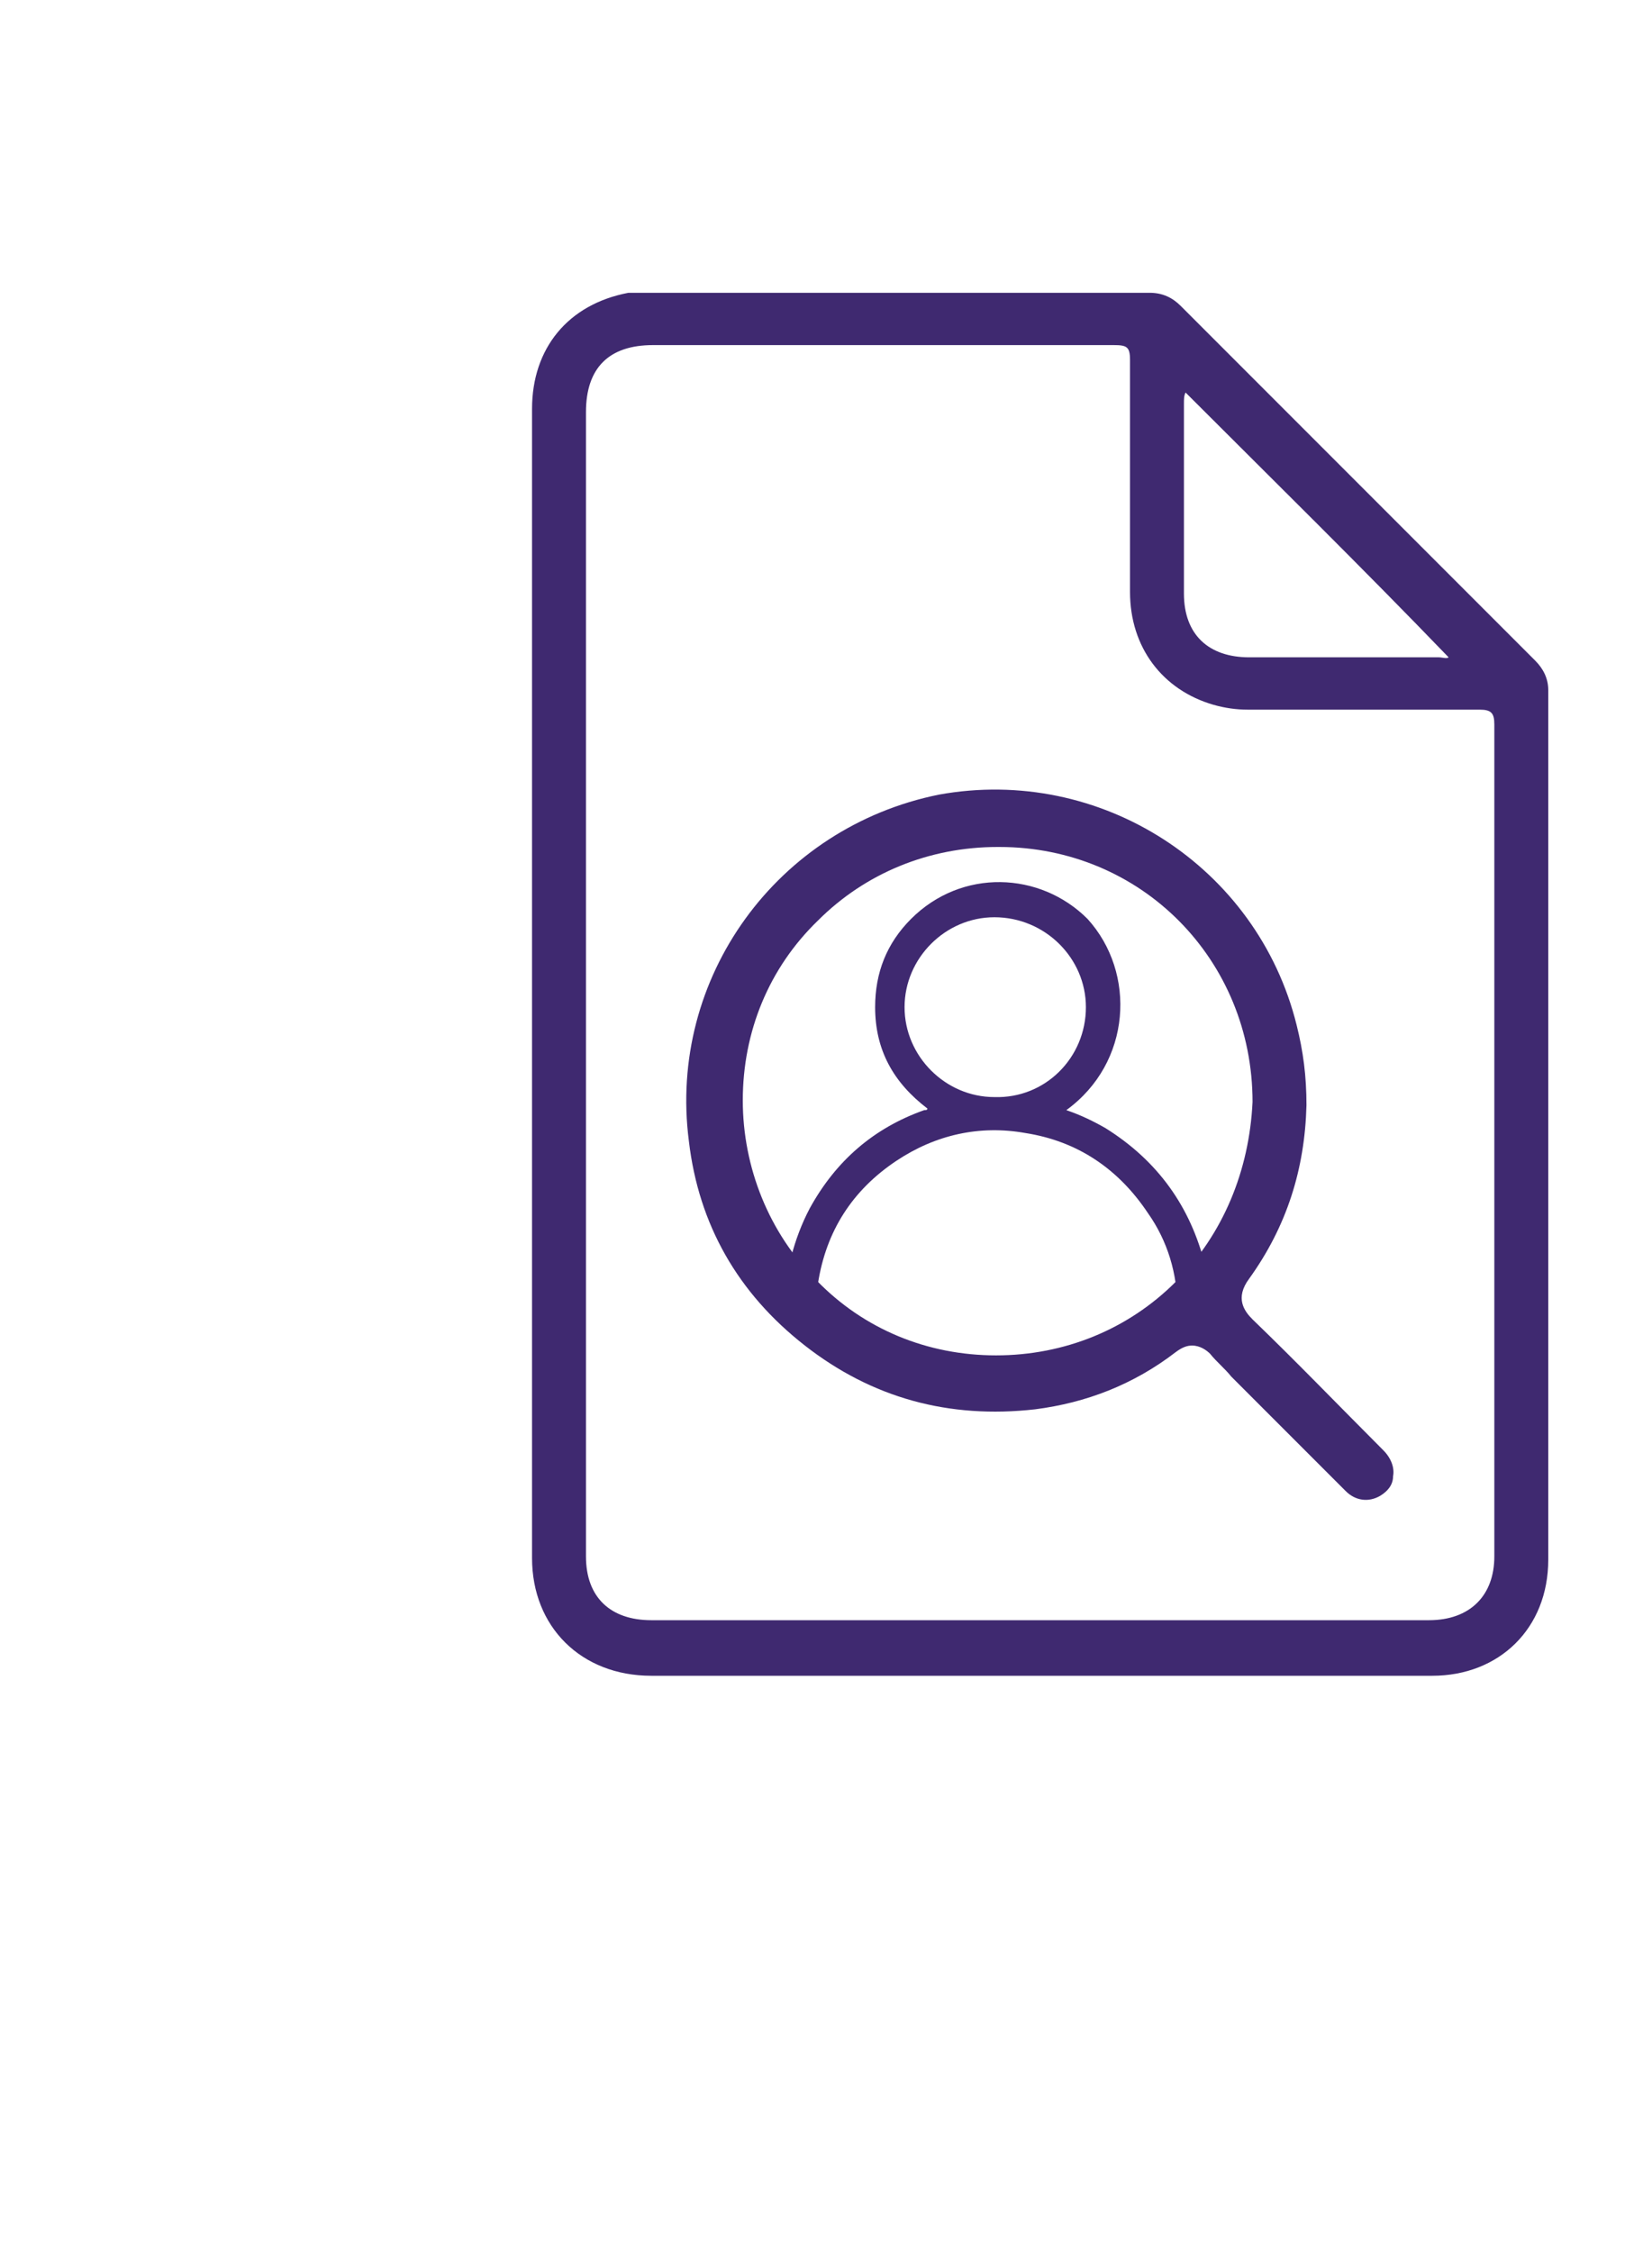
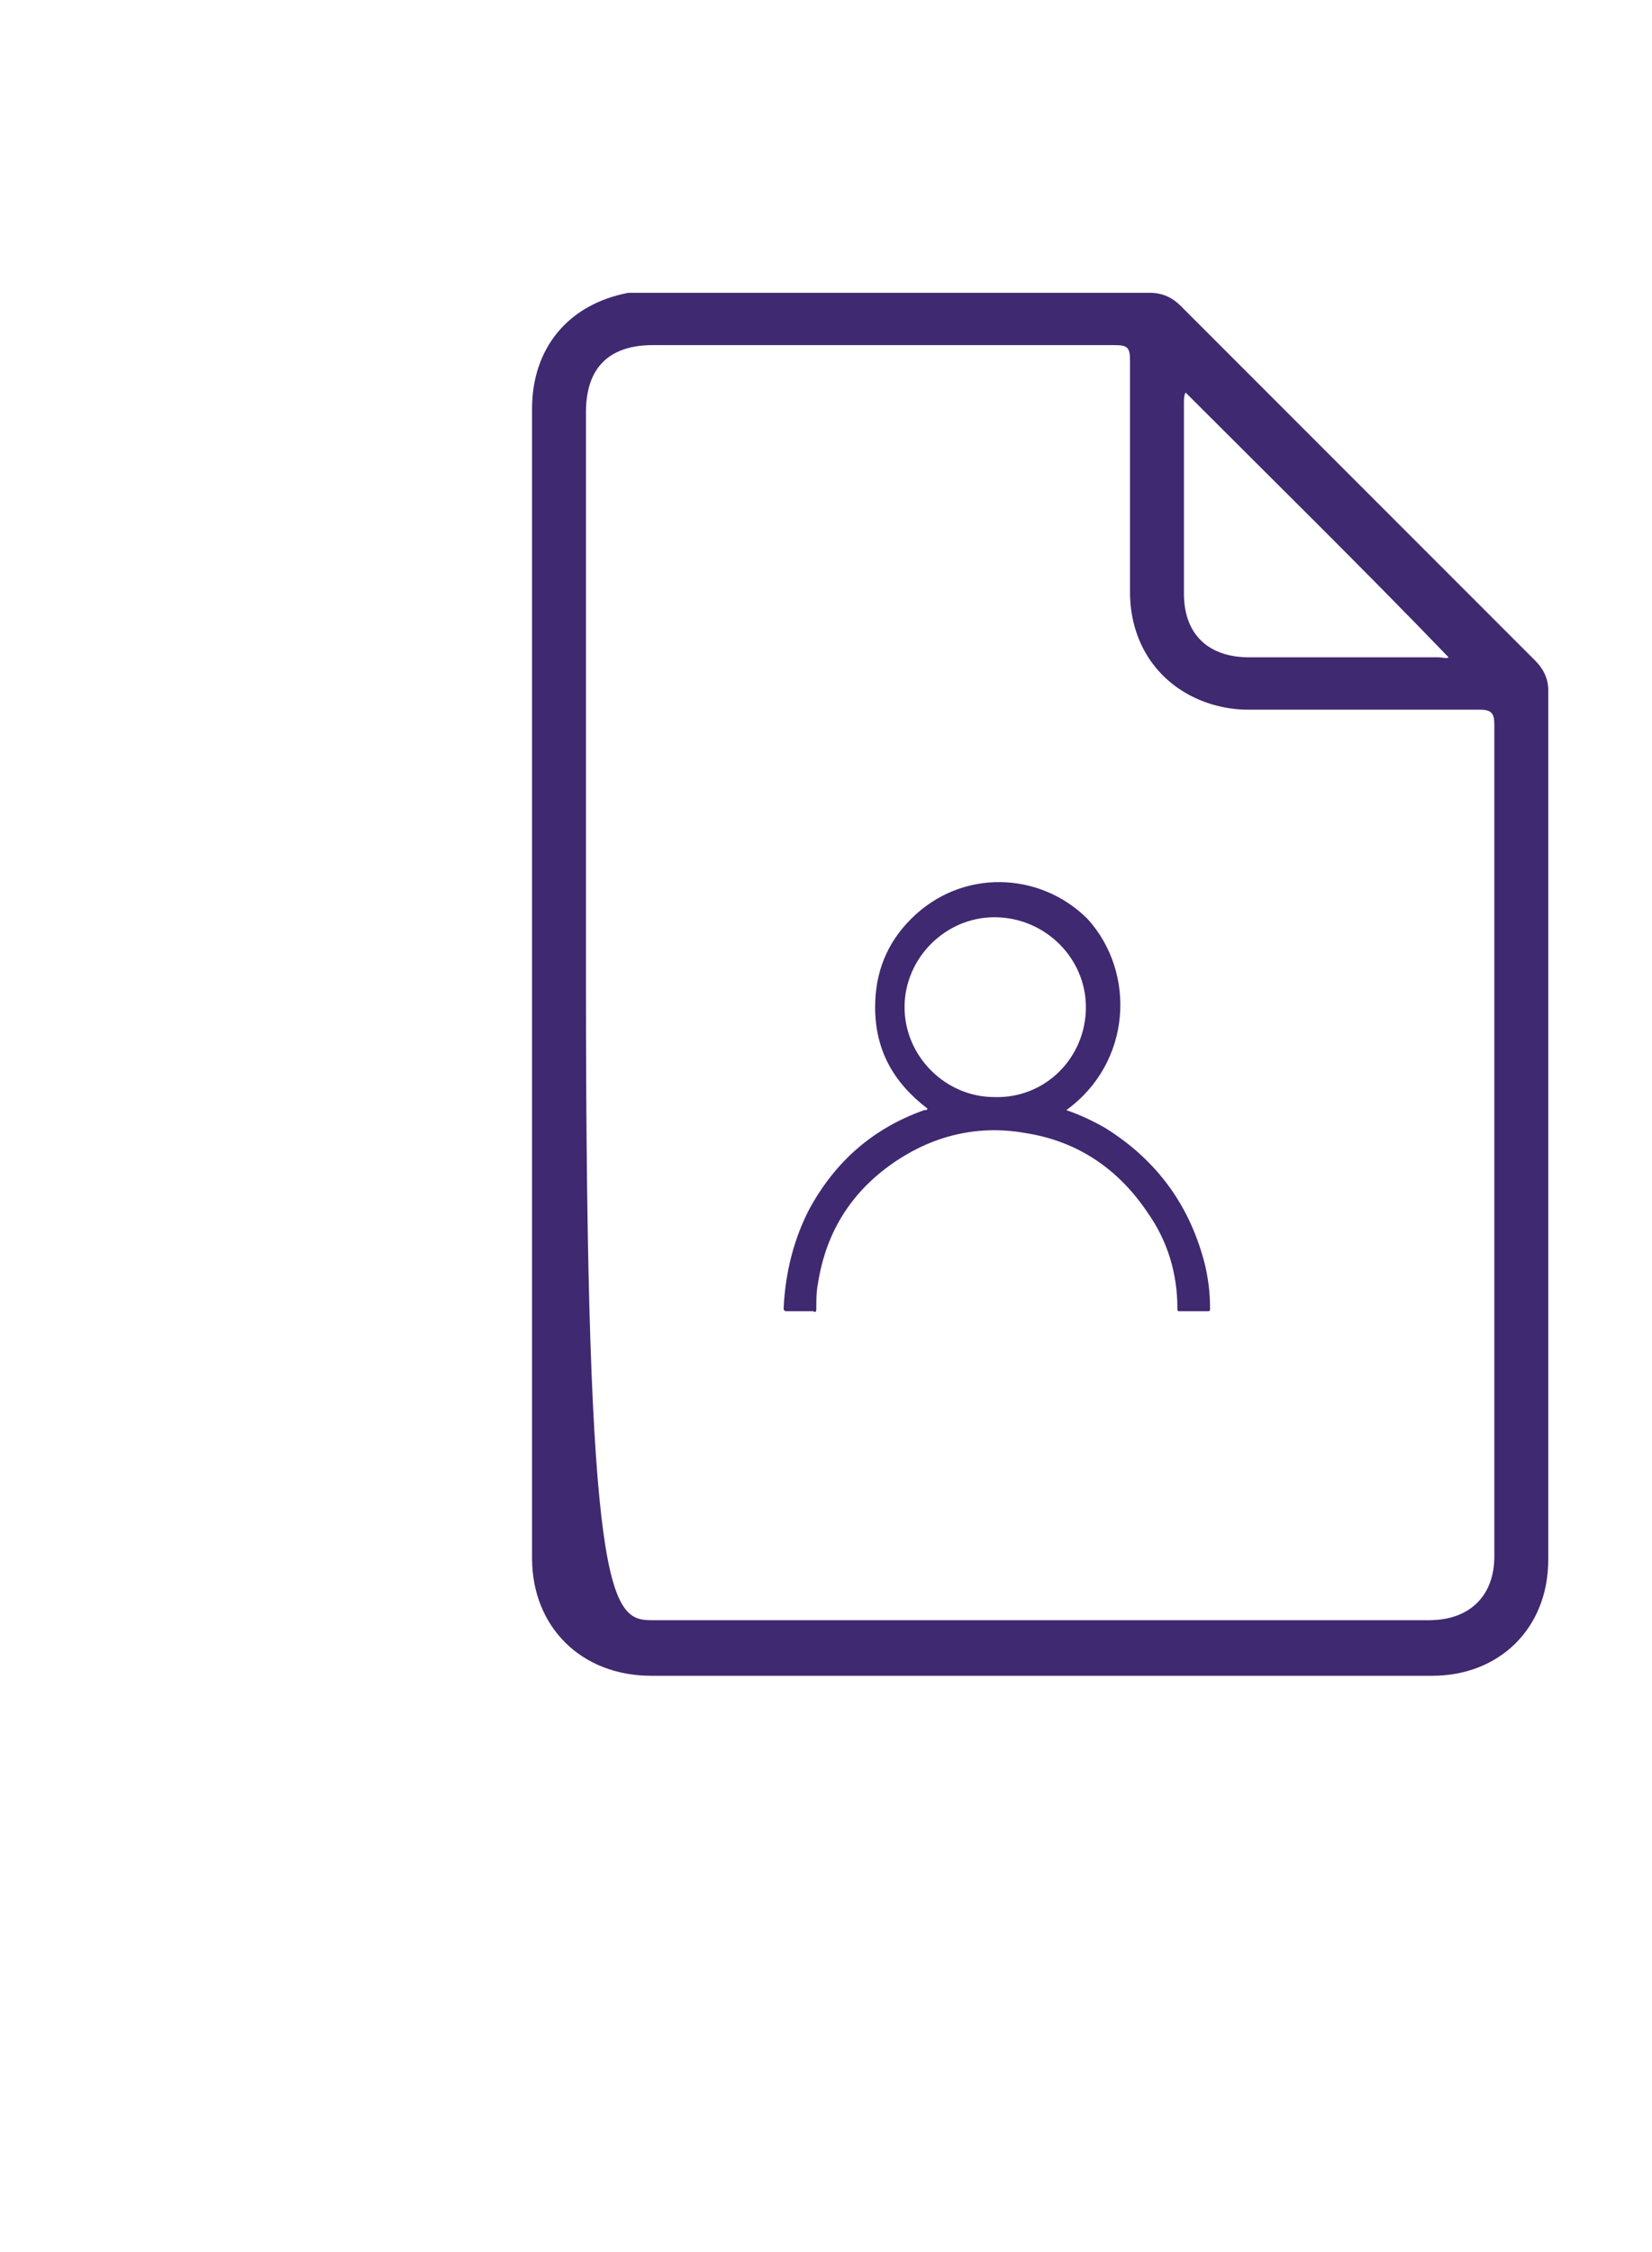
<svg xmlns="http://www.w3.org/2000/svg" viewBox="1968.95 2457.7 62.1 84.6" width="62.1" height="84.6">
-   <path fill="rgb(63, 41, 112)" stroke="none" fill-opacity="1" stroke-width="1" stroke-opacity="1" color="rgb(51, 51, 51)" class="st2" id="tSvg14b872945c0" d="M 1988.95 2494.617 C 1988.95 2487.432 1988.95 2480.246 1988.95 2473.06 C 1988.95 2470.788 1990.301 2469.13 1992.573 2468.7 C 1992.819 2468.7 1993.003 2468.7 1993.249 2468.7 C 1999.575 2468.7 2005.839 2468.7 2012.165 2468.7 C 2012.656 2468.7 2013.025 2468.884 2013.332 2469.191 C 2017.754 2473.613 2022.237 2478.096 2026.659 2482.518 C 2026.966 2482.825 2027.15 2483.194 2027.15 2483.624 C 2027.15 2494.494 2027.15 2505.426 2027.15 2516.296 C 2027.15 2518.876 2025.308 2520.657 2022.79 2520.657 C 2013.025 2520.657 2003.198 2520.657 1993.433 2520.657 C 1990.792 2520.657 1988.95 2518.814 1988.95 2516.235C 1988.95 2509.05 1988.95 2501.864 1988.95 2494.617Z M 1990.977 2494.678 C 1990.977 2501.864 1990.977 2508.988 1990.977 2516.174 C 1990.977 2517.709 1991.898 2518.569 1993.433 2518.569 C 2003.198 2518.569 2012.902 2518.569 2022.667 2518.569 C 2024.202 2518.569 2025.123 2517.648 2025.123 2516.174 C 2025.123 2505.733 2025.123 2495.354 2025.123 2484.913 C 2025.123 2484.484 2025 2484.361 2024.571 2484.361 C 2021.684 2484.361 2018.736 2484.361 2015.85 2484.361 C 2015.42 2484.361 2014.99 2484.299 2014.56 2484.177 C 2012.656 2483.624 2011.428 2482.027 2011.428 2479.939 C 2011.428 2477.052 2011.428 2474.104 2011.428 2471.218 C 2011.428 2470.727 2011.305 2470.665 2010.814 2470.665 C 2005.041 2470.665 1999.268 2470.665 1993.495 2470.665 C 1991.836 2470.665 1990.977 2471.525 1990.977 2473.183C 1990.977 2480.43 1990.977 2487.554 1990.977 2494.678Z M 2013.516 2472.446 C 2013.455 2472.569 2013.455 2472.692 2013.455 2472.876 C 2013.455 2475.271 2013.455 2477.667 2013.455 2480 C 2013.455 2481.536 2014.376 2482.395 2015.911 2482.395 C 2018.306 2482.395 2020.701 2482.395 2023.035 2482.395 C 2023.158 2482.395 2023.342 2482.457 2023.404 2482.395C 2020.149 2479.018 2016.832 2475.763 2013.516 2472.446Z" />
-   <path fill="rgb(63, 41, 112)" stroke="none" fill-opacity="1" stroke-width="1" stroke-opacity="1" color="rgb(51, 51, 51)" class="st2" id="tSvgc42f3481b9" d="M 2020.947 2512.182 C 2019.289 2510.523 2017.692 2508.865 2016.034 2507.268 C 2015.727 2506.961 2015.358 2506.47 2015.911 2505.733 C 2017.324 2503.768 2017.999 2501.618 2018.061 2499.223 C 2018.061 2498.118 2017.938 2497.196 2017.692 2496.214 C 2016.218 2490.257 2010.322 2486.449 2004.242 2487.554 C 1998.162 2488.783 1994.047 2494.433 1994.846 2500.574 C 1995.214 2503.706 1996.688 2506.286 1999.206 2508.251 C 2001.724 2510.216 2004.611 2511.015 2007.866 2510.646 C 2009.77 2510.401 2011.551 2509.725 2013.147 2508.497 C 2013.393 2508.313 2013.577 2508.251 2013.762 2508.251 C 2014.069 2508.251 2014.314 2508.435 2014.437 2508.558 C 2014.683 2508.865 2014.99 2509.111 2015.236 2509.418 C 2015.727 2509.909 2016.218 2510.401 2016.709 2510.892 C 2017.631 2511.813 2018.552 2512.734 2019.535 2513.717 C 2019.903 2514.086 2020.394 2514.147 2020.824 2513.901 C 2021.131 2513.717 2021.316 2513.471 2021.316 2513.164C 2021.377 2512.857 2021.254 2512.489 2020.947 2512.182Z M 2013.147 2505.856 C 2011.366 2507.637 2008.971 2508.62 2006.392 2508.62 C 2006.392 2508.62 2006.392 2508.62 2006.392 2508.62 C 2003.812 2508.62 2001.417 2507.637 1999.636 2505.795 C 1997.855 2504.014 1996.872 2501.557 1996.872 2499.039 C 1996.872 2496.459 1997.855 2494.064 1999.698 2492.283 C 2001.479 2490.502 2003.874 2489.52 2006.453 2489.52 C 2006.453 2489.52 2006.453 2489.52 2006.515 2489.52 C 2011.858 2489.52 2016.034 2493.757 2016.034 2499.1C 2015.911 2501.68 2014.928 2504.075 2013.147 2505.856Z" />
+   <path fill="rgb(63, 41, 112)" stroke="none" fill-opacity="1" stroke-width="1" stroke-opacity="1" color="rgb(51, 51, 51)" class="st2" id="tSvg14b872945c0" d="M 1988.95 2494.617 C 1988.95 2487.432 1988.95 2480.246 1988.95 2473.06 C 1988.95 2470.788 1990.301 2469.13 1992.573 2468.7 C 1992.819 2468.7 1993.003 2468.7 1993.249 2468.7 C 1999.575 2468.7 2005.839 2468.7 2012.165 2468.7 C 2012.656 2468.7 2013.025 2468.884 2013.332 2469.191 C 2017.754 2473.613 2022.237 2478.096 2026.659 2482.518 C 2026.966 2482.825 2027.15 2483.194 2027.15 2483.624 C 2027.15 2494.494 2027.15 2505.426 2027.15 2516.296 C 2027.15 2518.876 2025.308 2520.657 2022.79 2520.657 C 2013.025 2520.657 2003.198 2520.657 1993.433 2520.657 C 1990.792 2520.657 1988.95 2518.814 1988.95 2516.235C 1988.95 2509.05 1988.95 2501.864 1988.95 2494.617Z M 1990.977 2494.678 C 1990.977 2517.709 1991.898 2518.569 1993.433 2518.569 C 2003.198 2518.569 2012.902 2518.569 2022.667 2518.569 C 2024.202 2518.569 2025.123 2517.648 2025.123 2516.174 C 2025.123 2505.733 2025.123 2495.354 2025.123 2484.913 C 2025.123 2484.484 2025 2484.361 2024.571 2484.361 C 2021.684 2484.361 2018.736 2484.361 2015.85 2484.361 C 2015.42 2484.361 2014.99 2484.299 2014.56 2484.177 C 2012.656 2483.624 2011.428 2482.027 2011.428 2479.939 C 2011.428 2477.052 2011.428 2474.104 2011.428 2471.218 C 2011.428 2470.727 2011.305 2470.665 2010.814 2470.665 C 2005.041 2470.665 1999.268 2470.665 1993.495 2470.665 C 1991.836 2470.665 1990.977 2471.525 1990.977 2473.183C 1990.977 2480.43 1990.977 2487.554 1990.977 2494.678Z M 2013.516 2472.446 C 2013.455 2472.569 2013.455 2472.692 2013.455 2472.876 C 2013.455 2475.271 2013.455 2477.667 2013.455 2480 C 2013.455 2481.536 2014.376 2482.395 2015.911 2482.395 C 2018.306 2482.395 2020.701 2482.395 2023.035 2482.395 C 2023.158 2482.395 2023.342 2482.457 2023.404 2482.395C 2020.149 2479.018 2016.832 2475.763 2013.516 2472.446Z" />
  <path fill="rgb(63, 41, 112)" stroke="none" fill-opacity="1" stroke-width="1" stroke-opacity="1" color="rgb(51, 51, 51)" class="st2" id="tSvg13a5c6c57cb" d="M 2009.033 2499.407 C 2009.585 2499.592 2010.077 2499.837 2010.507 2500.083 C 2012.472 2501.311 2013.7 2503.031 2014.253 2505.242 C 2014.376 2505.795 2014.437 2506.286 2014.437 2506.839 C 2014.437 2506.961 2014.437 2506.961 2014.314 2506.961 C 2014.007 2506.961 2013.639 2506.961 2013.332 2506.961 C 2013.209 2506.961 2013.209 2506.961 2013.209 2506.839 C 2013.209 2505.549 2012.84 2504.321 2012.103 2503.277 C 2010.998 2501.618 2009.463 2500.574 2007.497 2500.267 C 2005.778 2499.96 2004.119 2500.329 2002.645 2501.311 C 2000.987 2502.417 2000.005 2503.952 1999.698 2505.917 C 1999.636 2506.224 1999.636 2506.532 1999.636 2506.839 C 1999.636 2506.961 1999.636 2507.023 1999.513 2506.961 C 1999.206 2506.961 1998.838 2506.961 1998.531 2506.961 C 1998.408 2506.961 1998.408 2506.9 1998.408 2506.839 C 1998.469 2505.549 1998.776 2504.259 1999.391 2503.092 C 2000.373 2501.311 2001.786 2500.083 2003.69 2499.407 C 2003.751 2499.407 2003.812 2499.407 2003.812 2499.346 C 2002.523 2498.363 2001.847 2497.135 2001.847 2495.538 C 2001.847 2494.249 2002.277 2493.143 2003.198 2492.222 C 2005.102 2490.318 2008.05 2490.441 2009.831 2492.222C 2011.673 2494.249 2011.489 2497.626 2009.033 2499.407Z M 2009.77 2495.538 C 2009.77 2493.696 2008.234 2492.16 2006.33 2492.16 C 2004.488 2492.16 2002.953 2493.696 2002.953 2495.538 C 2002.953 2497.381 2004.488 2498.916 2006.33 2498.916C 2008.234 2498.977 2009.77 2497.442 2009.77 2495.538Z" />
  <defs> </defs>
</svg>